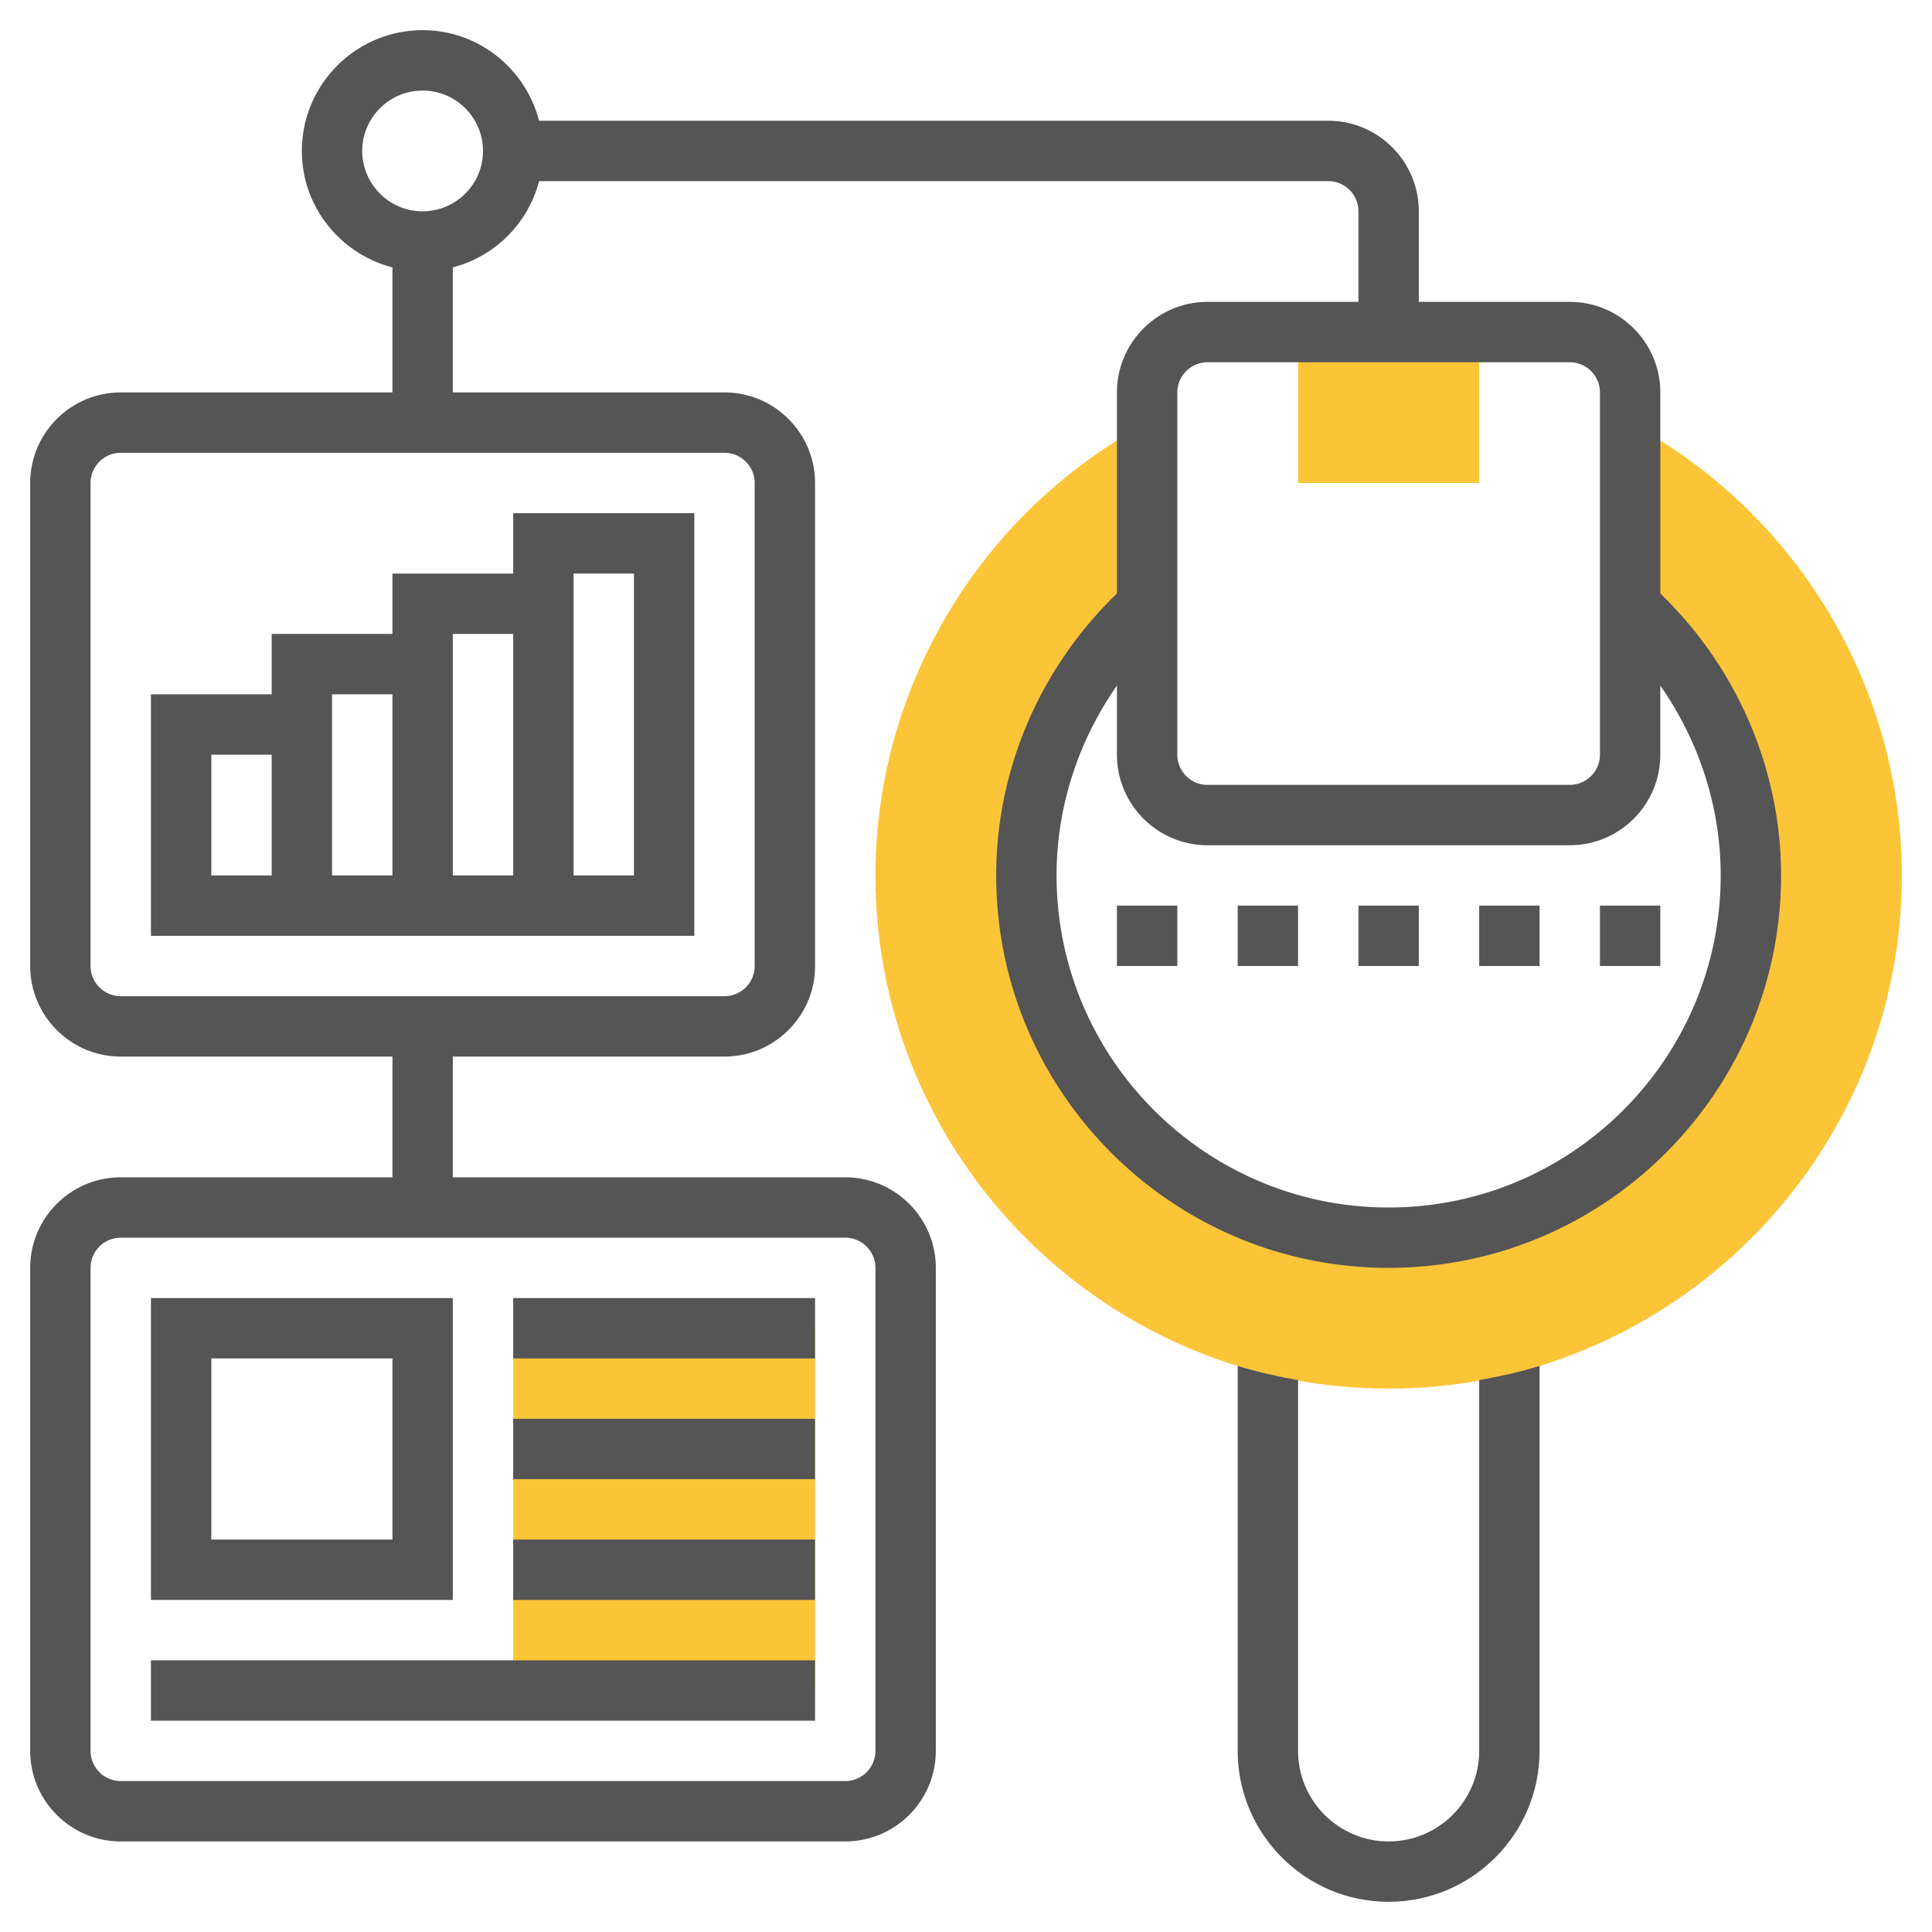
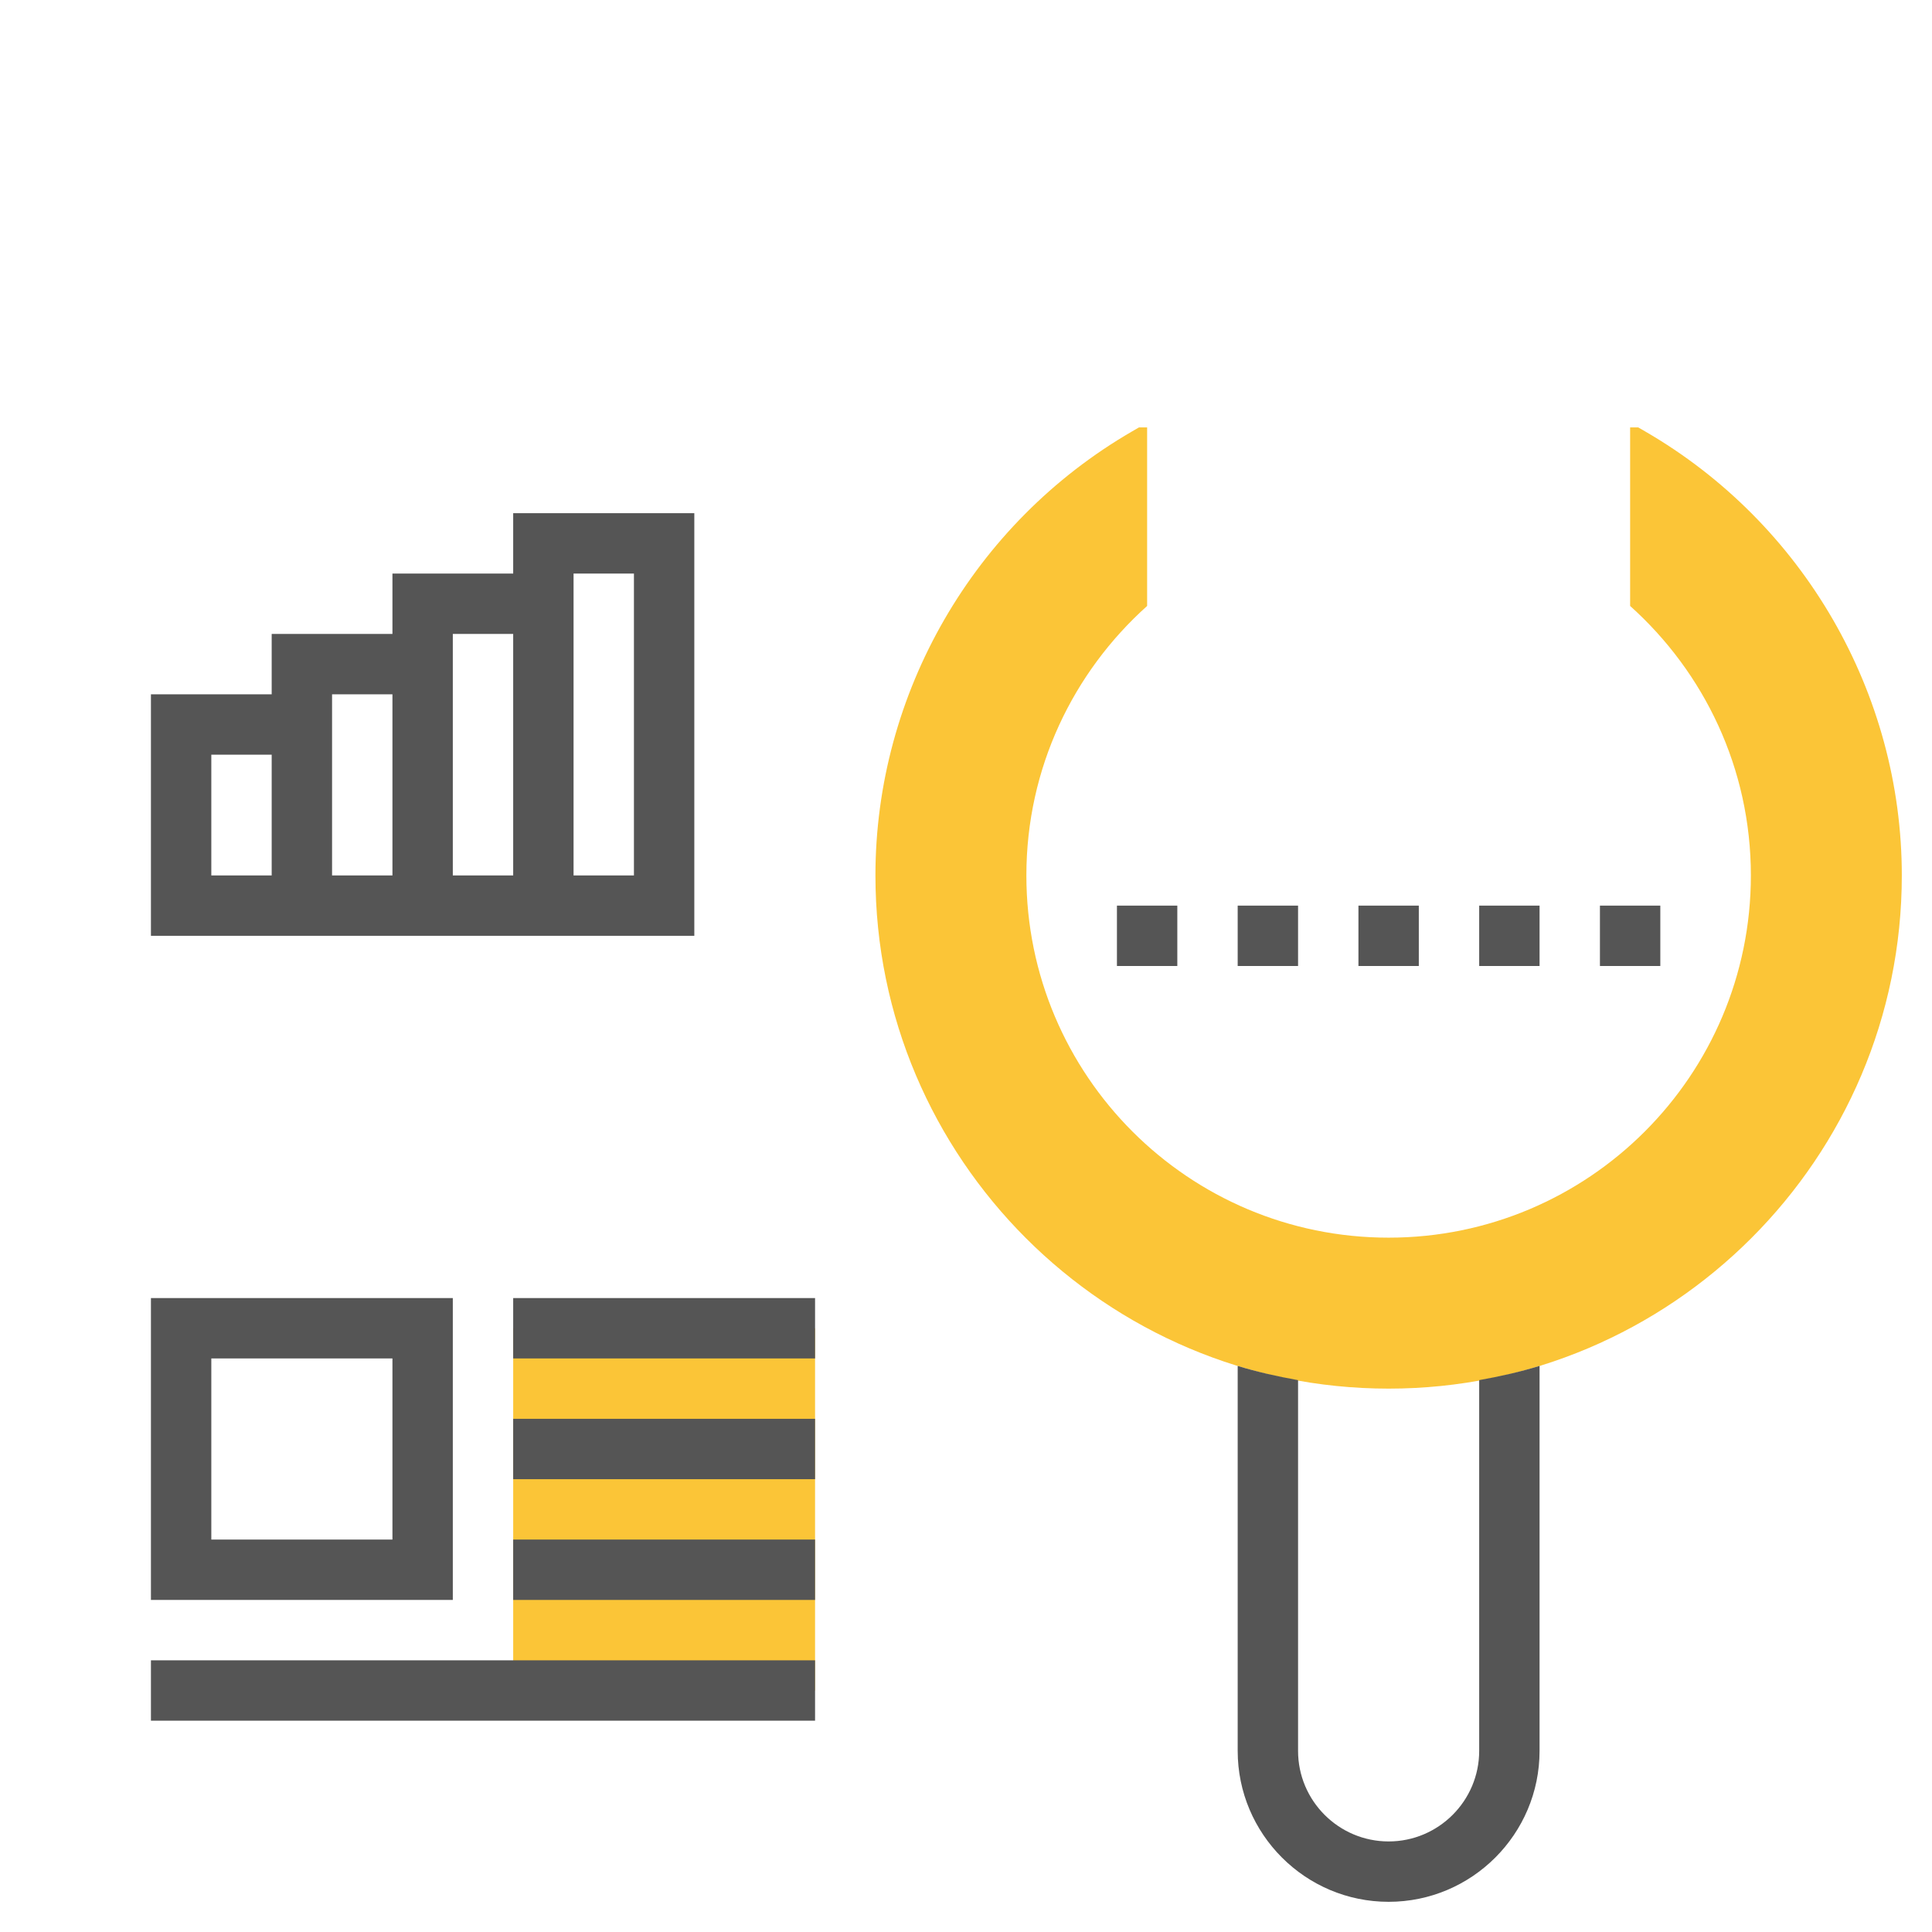
<svg xmlns="http://www.w3.org/2000/svg" version="1.1" width="512" height="512" x="0" y="0" viewBox="0 0 64 64" style="enable-background:new 0 0 512 512" xml:space="preserve" class="">
  <g>
-     <path fill="#fbc537" d="M49 16h-6v-5h6z" opacity="1" data-original="#f0bc5e" />
    <path fill="#fbc537" d="m54.501 14.293-.233-.135H54v5.915c2.45 2.197 4 5.377 4 8.926 0 6.627-5.373 12-12 12s-12-5.373-12-12c0-3.55 1.55-6.729 4-8.926v-5.915h-.269l-.233.135C32.256 17.33 29 22.965 29 29c0 9.374 7.626 17 17 17s17-7.626 17-17c0-6.035-3.256-11.67-8.499-14.707zM17 44h10v12H17z" opacity="1" data-original="#f0bc5e" />
    <path d="M49 58c0 1.654-1.346 3-3 3s-3-1.346-3-3V45.719c-.68-.122-1.35-.271-2-.471V58c0 2.757 2.243 5 5 5s5-2.243 5-5V45.247c-.65.2-1.32.35-2 .471zM53 30h2v2h-2zM37 30h2v2h-2zM41 30h2v2h-2zM49 30h2v2h-2zM45 30h2v2h-2z" fill="#555555" opacity="1" data-original="#000000" class="" />
-     <path d="M55 19.661V13c0-1.654-1.346-3-3-3h-5V7c0-1.654-1.346-3-3-3H17.858c-.447-1.72-2-3-3.858-3-2.206 0-4 1.794-4 4 0 1.858 1.28 3.411 3 3.858V13H4c-1.654 0-3 1.346-3 3v16c0 1.654 1.346 3 3 3h9v4H4c-1.654 0-3 1.346-3 3v16c0 1.654 1.346 3 3 3h24c1.654 0 3-1.346 3-3V42c0-1.654-1.346-3-3-3H15v-4h9c1.654 0 3-1.346 3-3V16c0-1.654-1.346-3-3-3h-9V8.858A3.995 3.995 0 0 0 17.858 6H44c.551 0 1 .449 1 1v3h-5c-1.654 0-3 1.346-3 3v6.661C34.46 22.11 33 25.48 33 29c0 7.168 5.832 13 13 13s13-5.832 13-13c0-3.52-1.46-6.891-4-9.339zM29 42v16c0 .551-.449 1-1 1H4c-.551 0-1-.449-1-1V42c0-.551.449-1 1-1h24c.551 0 1 .449 1 1zm-4-26v16c0 .551-.449 1-1 1H4c-.551 0-1-.449-1-1V16c0-.551.449-1 1-1h20c.551 0 1 .449 1 1zM14 7c-1.103 0-2-.897-2-2s.897-2 2-2 2 .897 2 2-.897 2-2 2zm25 6c0-.551.449-1 1-1h12c.551 0 1 .449 1 1v12c0 .551-.449 1-1 1H40c-.551 0-1-.449-1-1zm7 27c-6.065 0-11-4.935-11-11 0-2.263.716-4.455 2-6.288V25c0 1.654 1.346 3 3 3h12c1.654 0 3-1.346 3-3v-2.288c1.284 1.833 2 4.025 2 6.288 0 6.065-4.935 11-11 11z" fill="#555555" opacity="1" data-original="#000000" class="" />
    <path d="M23 17h-6v2h-4v2H9v2H5v8h18zm-6 4v8h-2v-8zM7 25h2v4H7zm4-2h2v6h-2zm10 6h-2V19h2zM15 43H5v10h10zm-2 8H7v-6h6zM5 55h22v2H5zM17 51h10v2H17zM17 47h10v2H17zM17 43h10v2H17z" fill="#555555" opacity="1" data-original="#000000" class="" />
  </g>
</svg>